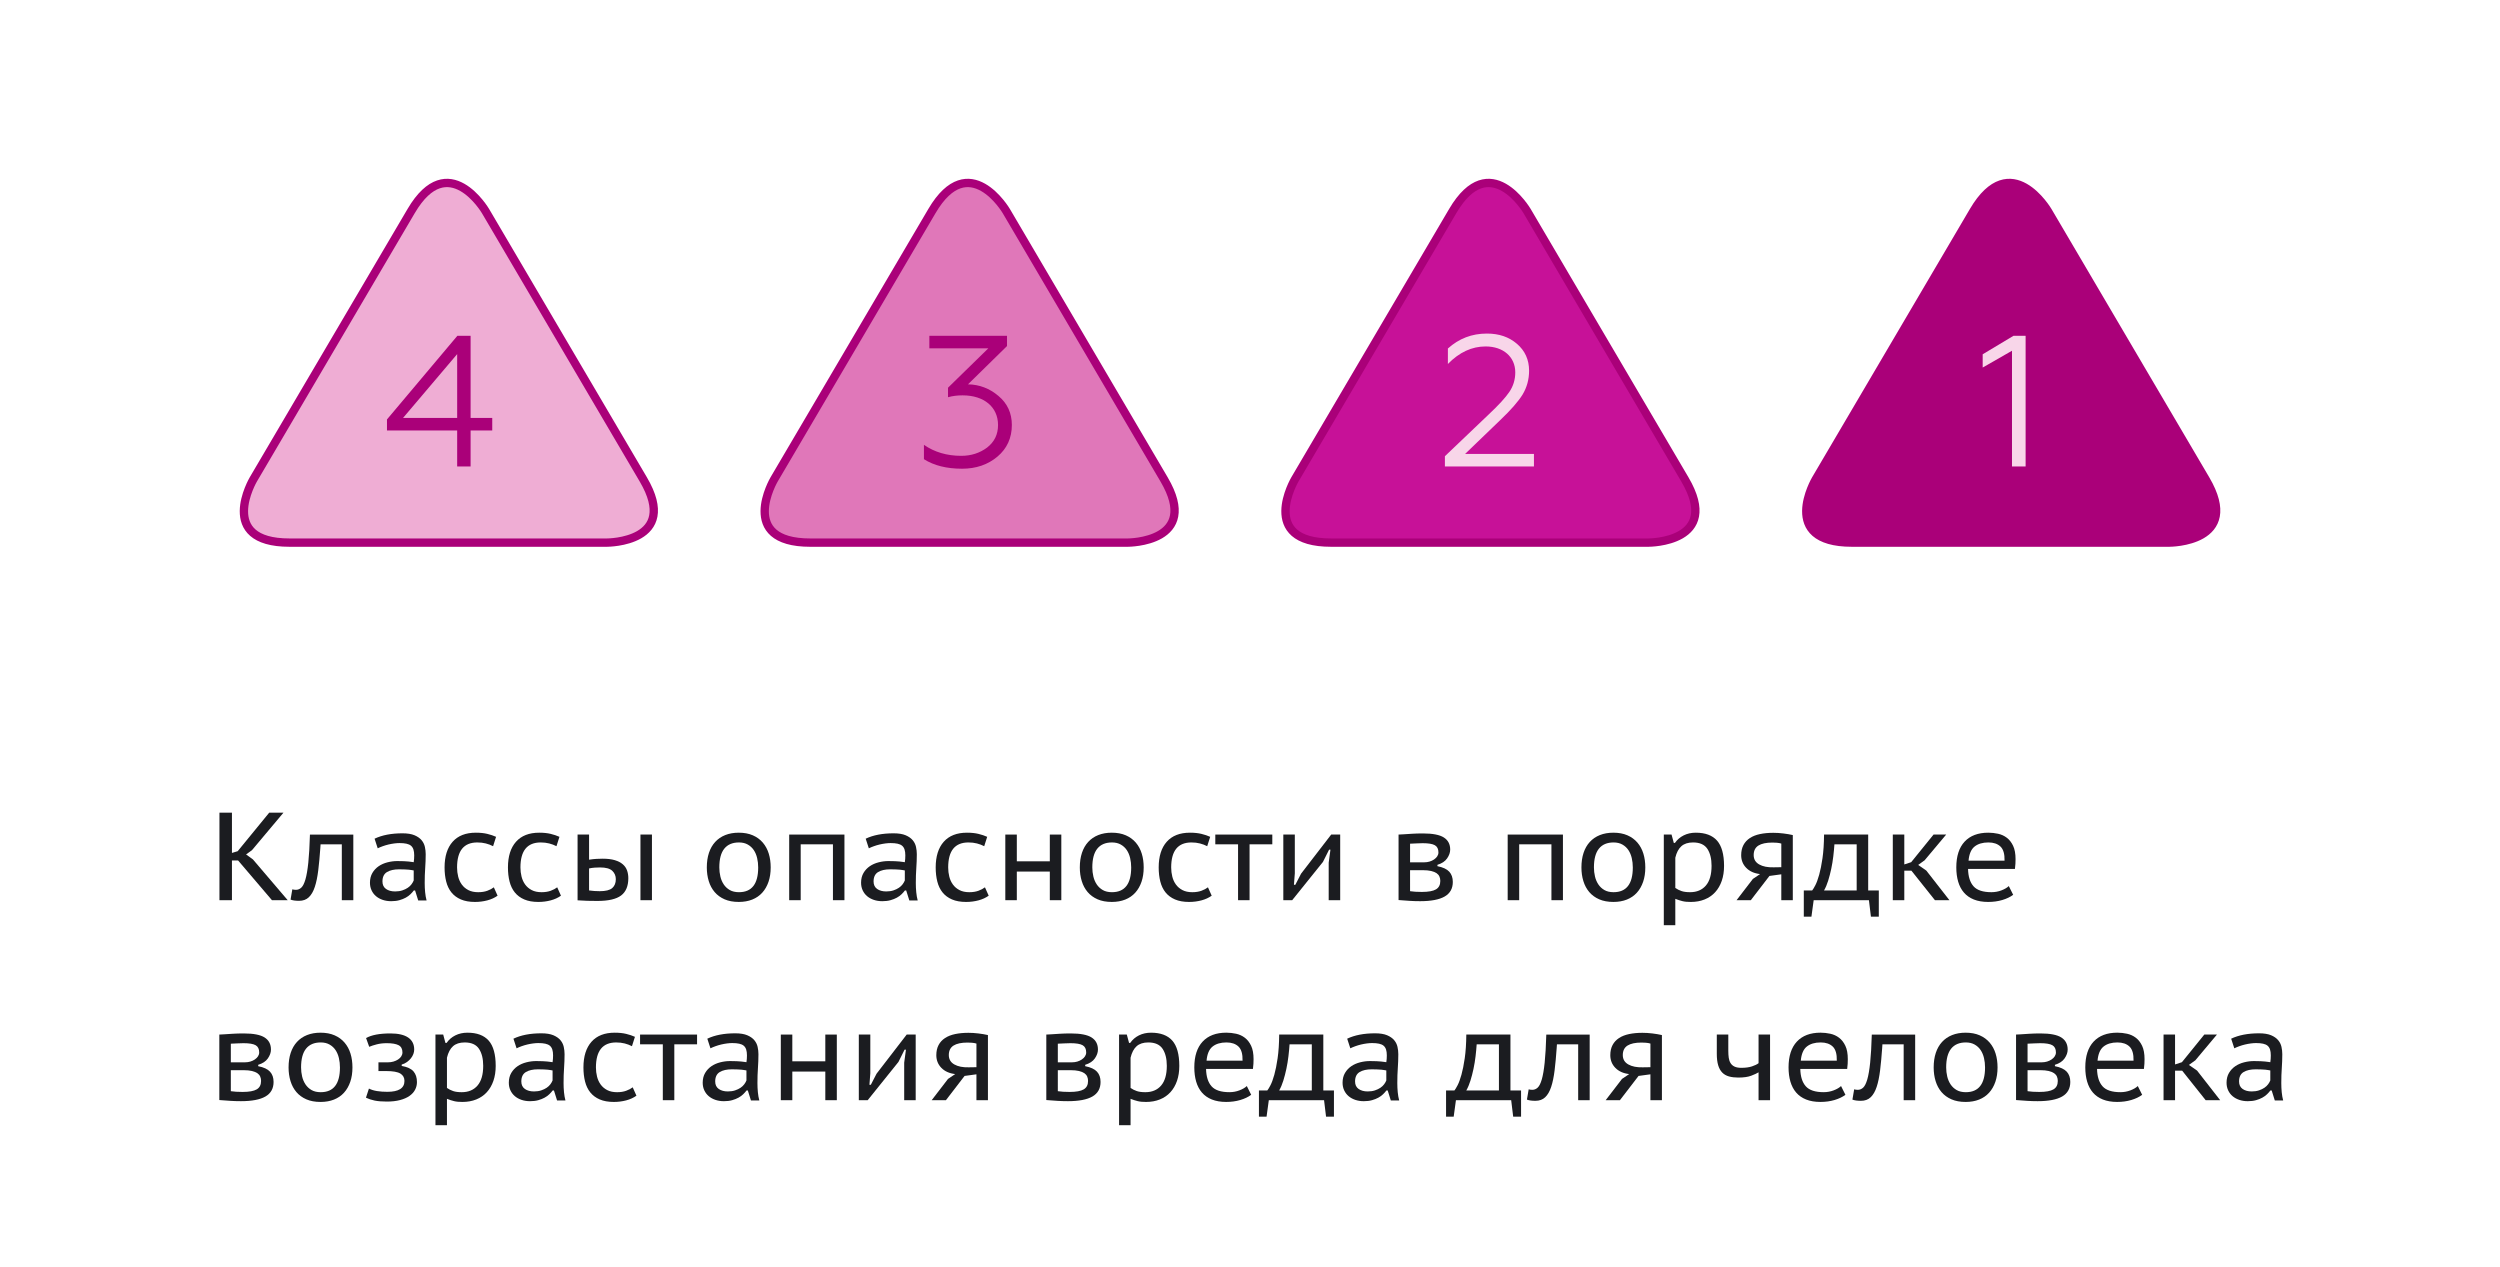
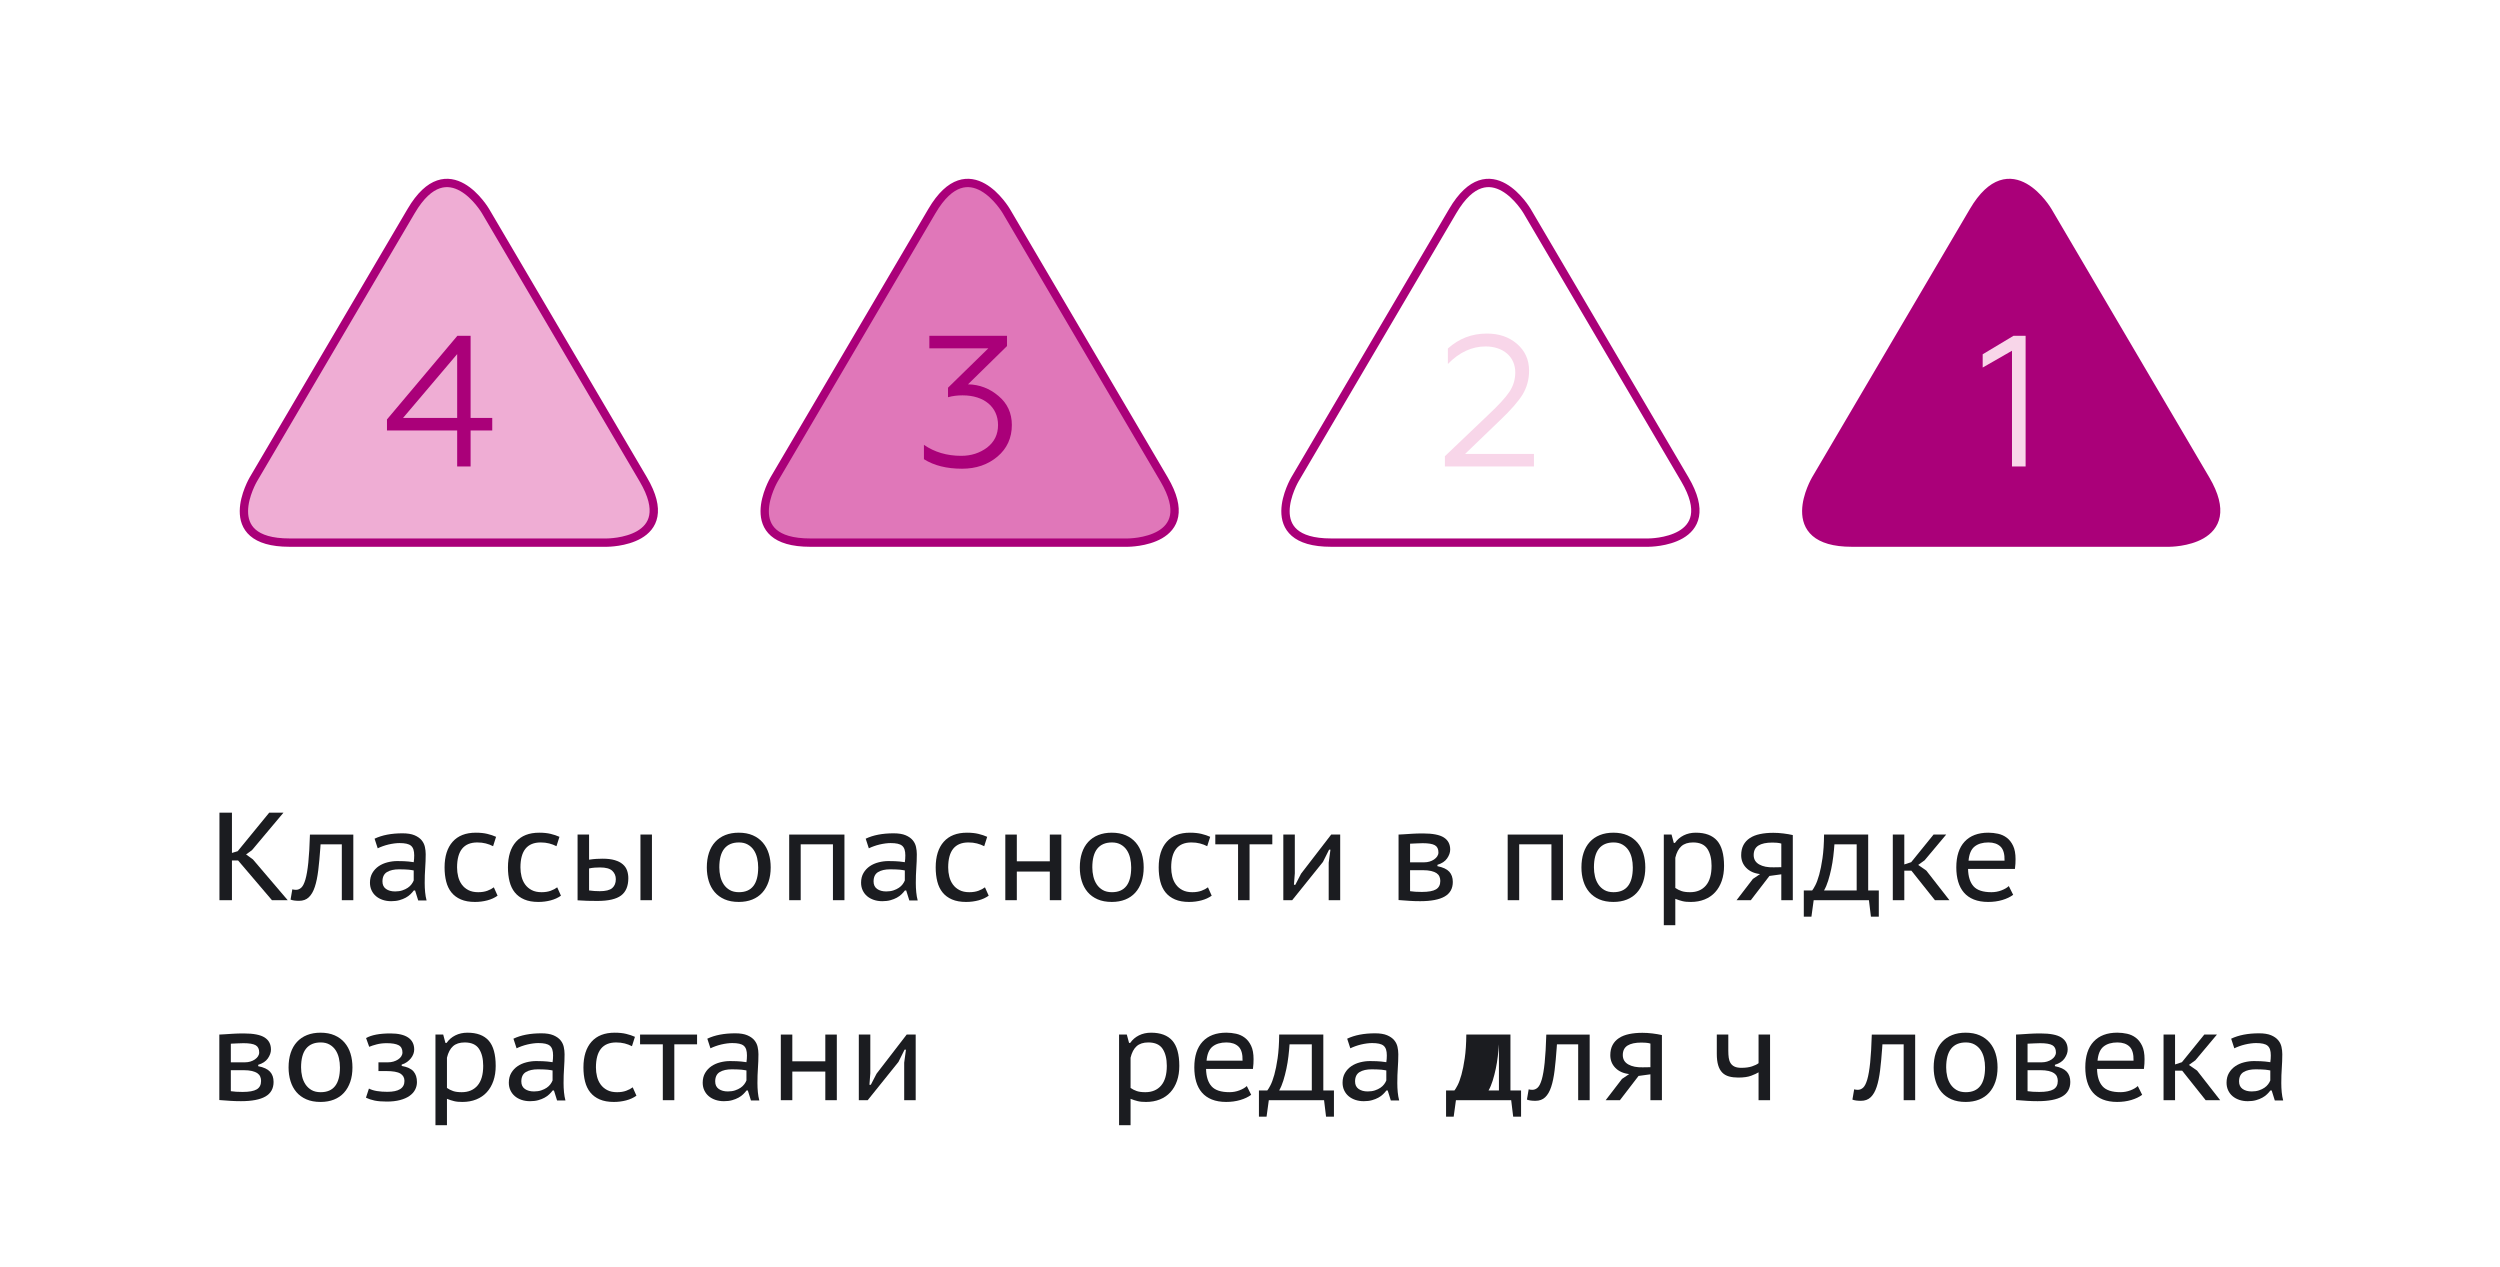
<svg xmlns="http://www.w3.org/2000/svg" version="1.1" id="Layer_1" x="0px" y="0px" viewBox="0 0 300 152" style="enable-background:new 0 0 300 152;" xml:space="preserve">
  <g>
    <path style="fill:#AA0079;" d="M245.743,25.326c0,0-4.461-7.586-8.922,0l-18.938,32.202   c0,0-4.461,7.586,4.339,7.586l38.118-0.001c0,0,8.799-0.001,4.338-7.586L245.743,25.326z" />
    <path style="fill:none;stroke:#AA0079;" d="M245.743,25.326c0,0-4.461-7.586-8.922,0l-18.938,32.202   c0,0-4.461,7.586,4.339,7.586l38.118-0.001c0,0,8.799-0.001,4.338-7.586L245.743,25.326z" />
    <g>
      <path style="fill:#F8D6E9;" d="M241.439,55.977V42.089l-3.517,2.016v-1.591l3.696-2.218h1.456v15.68    H241.439z" />
    </g>
  </g>
  <g>
-     <path style="fill:#C71198;" d="M183.249,25.326c0,0-4.461-7.586-8.922,0l-18.938,32.202   c0,0-4.461,7.586,4.339,7.586l38.118-0.001c0,0,8.799-0.001,4.338-7.586L183.249,25.326z" />
    <path style="fill:none;stroke:#AA0079;" d="M183.249,25.326c0,0-4.461-7.586-8.922,0l-18.938,32.202   c0,0-4.461,7.586,4.339,7.586l38.118-0.001c0,0,8.799-0.001,4.338-7.586L183.249,25.326z" />
    <g>
      <path style="fill:#F8D6E9;" d="M173.388,55.977v-1.232l5.286-5.04c1.165-1.098,1.971-1.971,2.442-2.666    c0.47-0.695,0.717-1.479,0.717-2.352c0-1.859-1.434-3.114-3.562-3.114    c-1.635,0-3.158,0.695-4.525,2.105v-1.859c1.321-1.187,2.867-1.792,4.681-1.792    c1.456,0,2.643,0.403,3.607,1.232c0.963,0.829,1.456,1.904,1.456,3.226    c0,1.053-0.269,2.016-0.784,2.867c-0.515,0.829-1.411,1.859-2.688,3.069l-4.211,4.054h8.266v1.501    H173.388z" />
    </g>
  </g>
  <g>
    <path style="fill:#E077B9;" d="M120.754,25.326c0,0-4.461-7.586-8.922,0L92.894,57.529   c0,0-4.461,7.586,4.339,7.586l38.118-0.001c0,0,8.799-0.001,4.338-7.586L120.754,25.326z" />
    <path style="fill:none;stroke:#AA0079;" d="M120.754,25.326c0,0-4.461-7.586-8.922,0L92.894,57.529   c0,0-4.461,7.586,4.339,7.586l38.118-0.001c0,0,8.799-0.001,4.338-7.586L120.754,25.326z" />
    <g>
      <path style="fill:#AA0079;" d="M110.872,55.104v-1.725c1.254,0.874,2.755,1.321,4.48,1.321    c1.187,0,2.218-0.336,3.091-0.986c0.874-0.672,1.322-1.568,1.322-2.71    c0-2.15-1.658-3.562-4.256-3.562c-0.605,0-1.187,0.067-1.747,0.224v-1.142l4.839-4.727h-7.079    v-1.501h9.318v1.232l-4.682,4.592c1.366,0.022,2.598,0.493,3.651,1.389    c1.075,0.896,1.613,2.061,1.613,3.495c0,1.545-0.582,2.822-1.725,3.786    c-1.143,0.963-2.554,1.456-4.256,1.456C113.605,56.246,112.082,55.865,110.872,55.104z" />
    </g>
  </g>
  <g>
    <path style="fill:#EFADD4;" d="M58.26,25.326c0,0-4.461-7.586-8.922,0l-18.938,32.202   c0,0-4.461,7.586,4.339,7.586l38.118-0.001c0,0,8.799-0.001,4.338-7.586L58.26,25.326z" />
    <path style="fill:none;stroke:#AA0079;" d="M58.26,25.326c0,0-4.461-7.586-8.922,0l-18.938,32.202   c0,0-4.461,7.586,4.339,7.586l38.118-0.001c0,0,8.799-0.001,4.338-7.586L58.26,25.326z" />
    <g>
      <path style="fill:#AA0079;" d="M54.86,55.977v-4.323h-8.423V50.332l8.445-10.035h1.59v9.856h2.598v1.501    H56.472v4.323H54.86z M48.364,50.153h6.496v-7.661L48.364,50.153z" />
    </g>
  </g>
  <g>
    <path style="fill:#1B1C20;" d="M28.569,103.253h-0.735v4.77h-1.5v-10.5h1.5v4.83l0.69-0.21l3.78-4.62   h1.71l-3.78,4.5l-0.705,0.51l0.825,0.6l4.17,4.89h-1.89L28.569,103.253z" />
    <path style="fill:#1B1C20;" d="M41.019,101.318h-2.55l-0.03,0.45c-0.07,0.99-0.152,1.877-0.248,2.663   s-0.232,1.45-0.413,1.995c-0.18,0.545-0.42,0.96-0.72,1.245   c-0.3,0.285-0.69,0.428-1.17,0.428c-0.22,0-0.415-0.013-0.585-0.037   c-0.17-0.025-0.315-0.062-0.435-0.11l0.21-1.233c0.13,0.04,0.275,0.06,0.435,0.06   c0.24,0,0.455-0.088,0.645-0.264c0.189-0.176,0.354-0.504,0.495-0.987   c0.14-0.482,0.255-1.155,0.345-2.019c0.09-0.864,0.155-1.984,0.195-3.36h5.205v7.875h-1.38   V101.318z" />
    <path style="fill:#1B1C20;" d="M44.949,100.643c0.9-0.43,2.015-0.645,3.345-0.645   c0.6,0,1.082,0.078,1.447,0.232c0.365,0.155,0.647,0.353,0.848,0.592   c0.2,0.24,0.332,0.508,0.397,0.803c0.065,0.295,0.098,0.587,0.098,0.877   c0,0.55-0.021,1.103-0.06,1.658c-0.04,0.555-0.06,1.157-0.06,1.807   c0,0.38,0.017,0.748,0.052,1.103c0.035,0.355,0.092,0.683,0.173,0.982h-1.005l-0.375-1.2h-0.15   c-0.11,0.15-0.245,0.303-0.405,0.458c-0.16,0.155-0.35,0.292-0.57,0.413   c-0.22,0.12-0.472,0.22-0.757,0.3s-0.613,0.12-0.982,0.12c-0.37,0-0.71-0.053-1.02-0.158   c-0.31-0.105-0.578-0.252-0.803-0.442c-0.225-0.19-0.402-0.422-0.532-0.698   c-0.13-0.275-0.195-0.582-0.195-0.922c0-0.45,0.098-0.84,0.292-1.17   c0.195-0.33,0.448-0.6,0.758-0.81c0.31-0.21,0.662-0.365,1.058-0.465   c0.395-0.1,0.787-0.15,1.177-0.15c0.31,0,0.572,0.005,0.788,0.015   c0.215,0.01,0.395,0.022,0.54,0.038c0.145,0.015,0.267,0.03,0.367,0.045   c0.1,0.015,0.19,0.028,0.27,0.038c0.02-0.15,0.035-0.28,0.045-0.39   c0.01-0.11,0.015-0.25,0.015-0.42c0-0.28-0.03-0.515-0.09-0.705   c-0.06-0.189-0.158-0.342-0.292-0.458c-0.135-0.115-0.317-0.197-0.547-0.247   c-0.23-0.05-0.51-0.075-0.84-0.075c-0.19,0-0.4,0.015-0.63,0.045   c-0.23,0.03-0.46,0.073-0.69,0.127c-0.23,0.055-0.458,0.123-0.683,0.203   s-0.427,0.165-0.607,0.255L44.949,100.643z M49.644,104.453c-0.079-0.01-0.164-0.025-0.253-0.045   c-0.089-0.02-0.201-0.035-0.334-0.045c-0.134-0.01-0.293-0.02-0.477-0.03   c-0.184-0.01-0.409-0.015-0.677-0.015c-0.615,0-1.104,0.11-1.465,0.33   c-0.362,0.22-0.543,0.595-0.543,1.125c0,0.4,0.142,0.7,0.424,0.9   c0.283,0.2,0.647,0.3,1.094,0.3c0.327,0,0.617-0.042,0.871-0.128   c0.253-0.084,0.471-0.189,0.655-0.315c0.184-0.125,0.332-0.265,0.446-0.42   c0.114-0.155,0.201-0.308,0.26-0.458V104.453z" />
    <path style="fill:#1B1C20;" d="M59.709,107.483c-0.35,0.25-0.76,0.438-1.23,0.562   c-0.47,0.125-0.965,0.188-1.485,0.188c-0.66,0-1.223-0.1-1.688-0.3   c-0.465-0.2-0.842-0.48-1.132-0.84c-0.29-0.36-0.5-0.795-0.63-1.305   c-0.13-0.51-0.195-1.075-0.195-1.695c0-1.33,0.323-2.357,0.968-3.083   c0.645-0.725,1.572-1.087,2.782-1.087c0.53,0,0.99,0.048,1.38,0.143   c0.39,0.095,0.74,0.212,1.05,0.353l-0.358,1.125c-0.268-0.14-0.559-0.25-0.872-0.33   c-0.313-0.08-0.653-0.12-1.021-0.12c-1.62,0-2.43,1-2.43,3   c0,0.38,0.044,0.748,0.134,1.103c0.089,0.355,0.233,0.67,0.432,0.945s0.46,0.498,0.783,0.667   c0.323,0.17,0.718,0.255,1.185,0.255c0.417,0,0.783-0.058,1.096-0.172   c0.313-0.115,0.574-0.252,0.783-0.413L59.709,107.483z" />
    <path style="fill:#1B1C20;" d="M67.314,107.483c-0.35,0.25-0.76,0.438-1.23,0.562   c-0.47,0.125-0.965,0.188-1.485,0.188c-0.66,0-1.223-0.1-1.688-0.3   c-0.465-0.2-0.842-0.48-1.132-0.84c-0.29-0.36-0.5-0.795-0.63-1.305   c-0.13-0.51-0.195-1.075-0.195-1.695c0-1.33,0.323-2.357,0.968-3.083   c0.645-0.725,1.572-1.087,2.782-1.087c0.53,0,0.99,0.048,1.38,0.143   c0.39,0.095,0.74,0.212,1.05,0.353l-0.358,1.125c-0.268-0.14-0.559-0.25-0.872-0.33   c-0.313-0.08-0.653-0.12-1.021-0.12c-1.62,0-2.43,1-2.43,3   c0,0.38,0.044,0.748,0.134,1.103c0.089,0.355,0.233,0.67,0.432,0.945s0.46,0.498,0.783,0.667   c0.323,0.17,0.718,0.255,1.185,0.255c0.417,0,0.783-0.058,1.096-0.172   c0.313-0.115,0.574-0.252,0.783-0.413L67.314,107.483z" />
    <path style="fill:#1B1C20;" d="M70.689,103.163c0.32-0.05,0.617-0.083,0.892-0.098   s0.522-0.022,0.743-0.022c0.58,0,1.067,0.06,1.462,0.18c0.395,0.12,0.712,0.285,0.953,0.495   s0.41,0.458,0.51,0.743c0.1,0.285,0.15,0.592,0.15,0.922c0,0.95-0.291,1.643-0.87,2.078   c-0.58,0.435-1.525,0.652-2.835,0.652c-0.42,0-0.825-0.005-1.215-0.015   c-0.39-0.01-0.78-0.03-1.17-0.06v-7.89h1.38V103.163z M70.689,106.853   c0.416,0.06,0.842,0.09,1.278,0.09c0.713,0,1.213-0.125,1.501-0.375   c0.287-0.25,0.431-0.605,0.431-1.065c0-0.4-0.142-0.735-0.424-1.005s-0.77-0.405-1.464-0.405   c-0.188,0-0.398,0.008-0.631,0.022c-0.233,0.015-0.463,0.048-0.691,0.098V106.853z M76.854,100.148   h1.38v7.875h-1.38V100.148z" />
    <path style="fill:#1B1C20;" d="M84.818,104.093c0-0.65,0.085-1.232,0.255-1.748   c0.17-0.515,0.42-0.952,0.75-1.312c0.33-0.36,0.732-0.635,1.208-0.825s1.018-0.285,1.628-0.285   c0.64,0,1.2,0.105,1.68,0.315s0.88,0.502,1.2,0.877c0.32,0.375,0.557,0.815,0.712,1.32   c0.155,0.505,0.232,1.058,0.232,1.657c0,0.64-0.087,1.215-0.262,1.725   c-0.175,0.51-0.425,0.945-0.75,1.305c-0.325,0.36-0.726,0.635-1.2,0.825   c-0.475,0.19-1.013,0.285-1.612,0.285c-0.66,0-1.23-0.105-1.71-0.315s-0.877-0.5-1.192-0.87   c-0.315-0.37-0.55-0.807-0.705-1.312C84.896,105.23,84.818,104.683,84.818,104.093z M86.318,104.093   c0,0.37,0.042,0.733,0.126,1.088s0.22,0.672,0.407,0.952c0.188,0.28,0.43,0.505,0.726,0.675   c0.296,0.17,0.662,0.255,1.096,0.255c1.54,0,2.31-0.99,2.31-2.97   c0-0.39-0.042-0.765-0.126-1.125c-0.084-0.36-0.217-0.677-0.4-0.952s-0.422-0.498-0.718-0.667   c-0.296-0.17-0.651-0.255-1.066-0.255c-0.771,0-1.355,0.248-1.755,0.743   C86.518,102.331,86.318,103.083,86.318,104.093z" />
    <path style="fill:#1B1C20;" d="M99.953,101.318h-3.87v6.705h-1.38v-7.875h6.63v7.875h-1.38V101.318z" />
    <path style="fill:#1B1C20;" d="M103.883,100.643c0.9-0.43,2.015-0.645,3.345-0.645   c0.6,0,1.082,0.078,1.447,0.232c0.365,0.155,0.647,0.353,0.848,0.592   c0.2,0.24,0.332,0.508,0.397,0.803c0.065,0.295,0.098,0.587,0.098,0.877   c0,0.55-0.021,1.103-0.06,1.658c-0.04,0.555-0.06,1.157-0.06,1.807   c0,0.38,0.017,0.748,0.052,1.103c0.035,0.355,0.092,0.683,0.173,0.982h-1.005l-0.375-1.2h-0.15   c-0.11,0.15-0.245,0.303-0.405,0.458c-0.16,0.155-0.35,0.292-0.57,0.413   c-0.22,0.12-0.472,0.22-0.757,0.3s-0.613,0.12-0.982,0.12c-0.37,0-0.71-0.053-1.02-0.158   c-0.31-0.105-0.578-0.252-0.803-0.442c-0.225-0.19-0.402-0.422-0.532-0.698   c-0.13-0.275-0.195-0.582-0.195-0.922c0-0.45,0.098-0.84,0.292-1.17   c0.195-0.33,0.448-0.6,0.758-0.81c0.31-0.21,0.662-0.365,1.058-0.465   c0.395-0.1,0.787-0.15,1.177-0.15c0.31,0,0.572,0.005,0.788,0.015   c0.215,0.01,0.395,0.022,0.54,0.038c0.145,0.015,0.267,0.03,0.367,0.045   c0.1,0.015,0.19,0.028,0.27,0.038c0.02-0.15,0.035-0.28,0.045-0.39   c0.01-0.11,0.015-0.25,0.015-0.42c0-0.28-0.03-0.515-0.09-0.705   c-0.06-0.189-0.158-0.342-0.292-0.458c-0.135-0.115-0.317-0.197-0.547-0.247   c-0.23-0.05-0.51-0.075-0.84-0.075c-0.19,0-0.4,0.015-0.63,0.045   c-0.23,0.03-0.46,0.073-0.69,0.127c-0.23,0.055-0.458,0.123-0.683,0.203   s-0.427,0.165-0.607,0.255L103.883,100.643z M108.578,104.453c-0.079-0.01-0.164-0.025-0.253-0.045   c-0.089-0.02-0.201-0.035-0.334-0.045c-0.134-0.01-0.293-0.02-0.477-0.03   c-0.184-0.01-0.409-0.015-0.677-0.015c-0.615,0-1.104,0.11-1.465,0.33   c-0.362,0.22-0.543,0.595-0.543,1.125c0,0.4,0.142,0.7,0.424,0.9   c0.283,0.2,0.647,0.3,1.094,0.3c0.327,0,0.617-0.042,0.871-0.128   c0.253-0.084,0.471-0.189,0.655-0.315c0.184-0.125,0.332-0.265,0.446-0.42   c0.114-0.155,0.201-0.308,0.26-0.458V104.453z" />
    <path style="fill:#1B1C20;" d="M118.643,107.483c-0.35,0.25-0.76,0.438-1.23,0.562   c-0.47,0.125-0.965,0.188-1.485,0.188c-0.66,0-1.223-0.1-1.688-0.3   c-0.465-0.2-0.842-0.48-1.132-0.84c-0.29-0.36-0.5-0.795-0.63-1.305   c-0.13-0.51-0.195-1.075-0.195-1.695c0-1.33,0.323-2.357,0.968-3.083   c0.645-0.725,1.572-1.087,2.782-1.087c0.53,0,0.99,0.048,1.38,0.143   c0.39,0.095,0.74,0.212,1.05,0.353l-0.358,1.125c-0.268-0.14-0.559-0.25-0.872-0.33   c-0.313-0.08-0.653-0.12-1.021-0.12c-1.62,0-2.43,1-2.43,3   c0,0.38,0.044,0.748,0.134,1.103c0.089,0.355,0.233,0.67,0.432,0.945s0.46,0.498,0.783,0.667   c0.323,0.17,0.718,0.255,1.185,0.255c0.417,0,0.783-0.058,1.096-0.172   c0.313-0.115,0.574-0.252,0.783-0.413L118.643,107.483z" />
    <path style="fill:#1B1C20;" d="M125.978,104.588h-3.96v3.435h-1.38v-7.875h1.38v3.21h3.96v-3.21h1.38   v7.875h-1.38V104.588z" />
    <path style="fill:#1B1C20;" d="M129.578,104.093c0-0.65,0.085-1.232,0.255-1.748   c0.17-0.515,0.42-0.952,0.75-1.312c0.33-0.36,0.732-0.635,1.208-0.825s1.018-0.285,1.628-0.285   c0.64,0,1.2,0.105,1.68,0.315s0.88,0.502,1.2,0.877c0.32,0.375,0.557,0.815,0.712,1.32   c0.155,0.505,0.232,1.058,0.232,1.657c0,0.64-0.087,1.215-0.262,1.725   c-0.175,0.51-0.425,0.945-0.75,1.305c-0.325,0.36-0.726,0.635-1.2,0.825   c-0.475,0.19-1.013,0.285-1.612,0.285c-0.66,0-1.23-0.105-1.71-0.315s-0.877-0.5-1.192-0.87   c-0.315-0.37-0.55-0.807-0.705-1.312C129.655,105.23,129.578,104.683,129.578,104.093z    M131.078,104.093c0,0.37,0.042,0.733,0.126,1.088s0.22,0.672,0.407,0.952   c0.188,0.28,0.43,0.505,0.726,0.675c0.296,0.17,0.662,0.255,1.096,0.255   c1.54,0,2.31-0.99,2.31-2.97c0-0.39-0.042-0.765-0.126-1.125   c-0.084-0.36-0.217-0.677-0.4-0.952s-0.422-0.498-0.718-0.667   c-0.296-0.17-0.651-0.255-1.066-0.255c-0.771,0-1.355,0.248-1.755,0.743   C131.278,102.331,131.078,103.083,131.078,104.093z" />
    <path style="fill:#1B1C20;" d="M145.403,107.483c-0.35,0.25-0.76,0.438-1.23,0.562   c-0.47,0.125-0.965,0.188-1.485,0.188c-0.66,0-1.223-0.1-1.688-0.3   c-0.465-0.2-0.842-0.48-1.132-0.84c-0.29-0.36-0.5-0.795-0.63-1.305   c-0.13-0.51-0.195-1.075-0.195-1.695c0-1.33,0.323-2.357,0.968-3.083   c0.645-0.725,1.572-1.087,2.782-1.087c0.53,0,0.99,0.048,1.38,0.143   c0.39,0.095,0.74,0.212,1.05,0.353l-0.358,1.125c-0.268-0.14-0.559-0.25-0.872-0.33   c-0.313-0.08-0.653-0.12-1.021-0.12c-1.62,0-2.43,1-2.43,3   c0,0.38,0.044,0.748,0.134,1.103c0.089,0.355,0.233,0.67,0.432,0.945s0.46,0.498,0.783,0.667   c0.323,0.17,0.718,0.255,1.185,0.255c0.417,0,0.783-0.058,1.096-0.172   c0.313-0.115,0.574-0.252,0.783-0.413L145.403,107.483z" />
    <path style="fill:#1B1C20;" d="M152.677,101.318h-2.73v6.705h-1.38v-6.705h-2.73v-1.17h6.84V101.318z" />
    <path style="fill:#1B1C20;" d="M159.443,103.523l0.21-1.56h-0.165l-0.735,1.47l-3.69,4.59h-1.065v-7.875   h1.38v4.65l-0.105,1.38h0.165l0.69-1.335l3.615-4.695h1.08v7.875h-1.38V103.523z" />
    <path style="fill:#1B1C20;" d="M167.827,100.148l0.57-0.03c0.32-0.02,0.67-0.042,1.05-0.068   c0.38-0.025,0.82-0.037,1.32-0.037c1.16,0,1.993,0.163,2.498,0.487   c0.505,0.325,0.758,0.808,0.758,1.447c0,0.351-0.123,0.703-0.368,1.058s-0.632,0.613-1.163,0.772   v0.165c0.66,0.13,1.133,0.35,1.417,0.66c0.285,0.31,0.428,0.72,0.428,1.23   c0,0.79-0.325,1.373-0.975,1.748s-1.63,0.562-2.94,0.562c-0.44,0-0.855-0.013-1.245-0.038   s-0.77-0.053-1.14-0.083c-0.04,0-0.075-0.002-0.105-0.007c-0.03-0.005-0.065-0.008-0.105-0.008   V100.148z M170.917,103.478c0.22,0,0.43-0.03,0.63-0.089c0.2-0.059,0.38-0.143,0.54-0.252   c0.16-0.108,0.287-0.234,0.382-0.377s0.143-0.298,0.143-0.466c0-0.415-0.143-0.703-0.427-0.866   c-0.285-0.163-0.773-0.244-1.463-0.244c-0.23,0-0.462,0.007-0.697,0.022   c-0.235,0.015-0.508,0.027-0.817,0.037v2.236H170.917z M169.207,106.943   c0.218,0.03,0.431,0.053,0.64,0.067c0.208,0.015,0.466,0.022,0.773,0.022   c0.784,0,1.349-0.102,1.696-0.307s0.521-0.542,0.521-1.013c0-0.19-0.035-0.365-0.104-0.525   c-0.069-0.16-0.184-0.295-0.342-0.405c-0.159-0.11-0.374-0.197-0.647-0.262   s-0.607-0.098-1.004-0.098h-1.532V106.943z" />
    <path style="fill:#1B1C20;" d="M186.172,101.318h-3.87v6.705h-1.38v-7.875h6.63v7.875h-1.38V101.318z" />
    <path style="fill:#1B1C20;" d="M189.772,104.093c0-0.65,0.085-1.232,0.255-1.748   c0.17-0.515,0.42-0.952,0.75-1.312c0.33-0.36,0.732-0.635,1.208-0.825s1.018-0.285,1.628-0.285   c0.64,0,1.2,0.105,1.68,0.315s0.88,0.502,1.2,0.877c0.32,0.375,0.557,0.815,0.712,1.32   c0.155,0.505,0.232,1.058,0.232,1.657c0,0.64-0.087,1.215-0.262,1.725   c-0.175,0.51-0.425,0.945-0.75,1.305c-0.325,0.36-0.726,0.635-1.2,0.825   c-0.475,0.19-1.013,0.285-1.612,0.285c-0.66,0-1.23-0.105-1.71-0.315s-0.877-0.5-1.192-0.87   c-0.315-0.37-0.55-0.807-0.705-1.312C189.849,105.23,189.772,104.683,189.772,104.093z    M191.272,104.093c0,0.37,0.042,0.733,0.126,1.088s0.22,0.672,0.407,0.952   c0.188,0.28,0.43,0.505,0.726,0.675c0.296,0.17,0.662,0.255,1.096,0.255   c1.54,0,2.31-0.99,2.31-2.97c0-0.39-0.042-0.765-0.126-1.125   c-0.084-0.36-0.217-0.677-0.4-0.952s-0.422-0.498-0.718-0.667   c-0.296-0.17-0.651-0.255-1.066-0.255c-0.771,0-1.355,0.248-1.755,0.743   C191.472,102.331,191.272,103.083,191.272,104.093z" />
    <path style="fill:#1B1C20;" d="M199.656,100.148h0.93l0.27,1.005h0.135   c0.27-0.39,0.62-0.692,1.05-0.907c0.43-0.215,0.915-0.323,1.455-0.323   c1.14,0,1.99,0.318,2.55,0.953c0.56,0.635,0.84,1.647,0.84,3.038   c0,0.66-0.092,1.257-0.277,1.792s-0.45,0.99-0.795,1.365c-0.345,0.375-0.765,0.663-1.26,0.863   c-0.495,0.2-1.047,0.3-1.657,0.3c-0.2,0-0.382-0.007-0.547-0.022s-0.318-0.04-0.458-0.075   c-0.14-0.035-0.28-0.075-0.42-0.12c-0.14-0.045-0.285-0.098-0.435-0.158v3.165h-1.38V100.148z    M203.167,101.093c-0.596,0-1.062,0.15-1.4,0.45c-0.337,0.3-0.581,0.76-0.729,1.38v3.63   c0.228,0.16,0.477,0.285,0.745,0.375c0.268,0.09,0.611,0.135,1.028,0.135   c0.805,0,1.435-0.265,1.892-0.795c0.457-0.53,0.685-1.32,0.685-2.37   c0-0.85-0.169-1.53-0.506-2.04C204.542,101.348,203.971,101.093,203.167,101.093z" />
    <path style="fill:#1B1C20;" d="M213.757,104.918l-1.425,0.195l-2.235,2.91h-1.71l1.98-2.58v0.015   l0.84-0.57c-0.7-0.08-1.252-0.328-1.657-0.743c-0.405-0.415-0.608-0.922-0.608-1.522   c0-0.47,0.09-0.875,0.27-1.215c0.18-0.34,0.438-0.62,0.772-0.84   c0.335-0.22,0.74-0.38,1.215-0.48c0.475-0.1,1.007-0.15,1.597-0.15   c0.38,0,0.778,0.025,1.193,0.075c0.415,0.05,0.797,0.115,1.147,0.195v7.815h-1.38V104.918z    M213.757,104.063v-2.835c-0.159-0.05-0.34-0.083-0.543-0.098s-0.379-0.022-0.528-0.022   c-0.743,0-1.303,0.12-1.68,0.36c-0.376,0.24-0.565,0.62-0.565,1.14c0,0.5,0.221,0.875,0.662,1.125   s1.019,0.365,1.732,0.345L213.757,104.063z" />
    <path style="fill:#1B1C20;" d="M225.456,110.003h-0.945l-0.24-1.98h-6.63l-0.27,1.98h-0.915v-3.15   h1.005c0.1-0.12,0.228-0.33,0.383-0.63c0.155-0.3,0.307-0.718,0.458-1.253   c0.15-0.535,0.282-1.197,0.397-1.987c0.115-0.79,0.177-1.735,0.188-2.835h5.295v6.705h1.275V110.003   z M222.801,106.853v-5.535h-2.67c-0.03,0.45-0.075,0.93-0.135,1.44   c-0.06,0.51-0.143,1.013-0.248,1.508c-0.105,0.495-0.228,0.967-0.368,1.417   c-0.14,0.45-0.305,0.84-0.495,1.17H222.801z" />
    <path style="fill:#1B1C20;" d="M229.371,104.483h-0.855v3.54h-1.38v-7.875h1.38v3.585l0.825-0.27   l2.685-3.315h1.515l-2.565,3.06h0.015l-0.81,0.585l0.975,0.675l2.775,3.555h-1.74L229.371,104.483z   " />
    <path style="fill:#1B1C20;" d="M241.581,107.378c-0.35,0.26-0.785,0.468-1.305,0.623   s-1.085,0.232-1.695,0.232c-0.66,0-1.233-0.098-1.718-0.292s-0.882-0.473-1.192-0.833   s-0.54-0.795-0.69-1.305c-0.15-0.51-0.225-1.08-0.225-1.71c0-1.35,0.333-2.382,0.998-3.097   s1.612-1.073,2.843-1.073c0.39,0,0.78,0.043,1.17,0.127c0.39,0.085,0.74,0.245,1.05,0.48   c0.31,0.235,0.562,0.558,0.757,0.968c0.195,0.41,0.292,0.945,0.292,1.605   c0,0.16-0.005,0.345-0.015,0.555c-0.01,0.21-0.03,0.416-0.06,0.615h-5.625   c0.02,0.92,0.24,1.615,0.66,2.085c0.42,0.47,1.135,0.705,2.145,0.705   c0.42,0,0.82-0.072,1.2-0.218c0.38-0.145,0.675-0.317,0.885-0.517L241.581,107.378z    M240.546,103.283c0.02-0.8-0.143-1.365-0.487-1.695c-0.345-0.33-0.828-0.495-1.448-0.495   c-0.7,0-1.255,0.165-1.665,0.495s-0.65,0.895-0.72,1.695H240.546z" />
  </g>
  <g>
    <path style="fill:#1B1C20;" d="M26.319,124.148l0.57-0.03c0.32-0.02,0.67-0.042,1.05-0.068   c0.38-0.025,0.82-0.037,1.32-0.037c1.16,0,1.993,0.163,2.498,0.487   c0.505,0.325,0.758,0.808,0.758,1.447c0,0.351-0.123,0.703-0.368,1.058   c-0.245,0.355-0.632,0.612-1.163,0.772v0.165c0.66,0.13,1.133,0.351,1.417,0.66   c0.285,0.31,0.428,0.72,0.428,1.229c0,0.79-0.325,1.373-0.975,1.748s-1.63,0.562-2.94,0.562   c-0.44,0-0.855-0.013-1.245-0.038c-0.39-0.024-0.77-0.052-1.14-0.082   c-0.04,0-0.075-0.002-0.105-0.008c-0.03-0.005-0.065-0.007-0.105-0.007V124.148z M29.409,127.478   c0.22,0,0.43-0.029,0.63-0.089c0.2-0.06,0.38-0.143,0.54-0.252   c0.16-0.108,0.287-0.234,0.382-0.377c0.095-0.144,0.143-0.299,0.143-0.467   c0-0.415-0.143-0.703-0.427-0.866c-0.285-0.163-0.773-0.244-1.463-0.244   c-0.23,0-0.462,0.007-0.697,0.022c-0.235,0.015-0.508,0.027-0.817,0.037v2.236H29.409z    M27.699,130.943c0.218,0.03,0.431,0.053,0.64,0.067c0.208,0.016,0.466,0.022,0.773,0.022   c0.784,0,1.349-0.103,1.696-0.308c0.347-0.204,0.521-0.542,0.521-1.012c0-0.19-0.035-0.365-0.104-0.525   s-0.184-0.295-0.342-0.405c-0.159-0.109-0.374-0.197-0.647-0.263   c-0.273-0.064-0.607-0.097-1.004-0.097h-1.532V130.943z" />
    <path style="fill:#1B1C20;" d="M34.629,128.093c0-0.65,0.085-1.232,0.255-1.748   c0.17-0.515,0.42-0.952,0.75-1.312c0.33-0.36,0.732-0.635,1.208-0.825s1.018-0.285,1.628-0.285   c0.64,0,1.2,0.105,1.68,0.315s0.88,0.502,1.2,0.877c0.32,0.375,0.557,0.815,0.712,1.321   c0.155,0.504,0.232,1.057,0.232,1.657c0,0.64-0.087,1.215-0.262,1.725   c-0.175,0.51-0.425,0.945-0.75,1.305c-0.325,0.36-0.726,0.636-1.2,0.825   c-0.475,0.19-1.013,0.285-1.612,0.285c-0.66,0-1.23-0.104-1.71-0.315   c-0.48-0.21-0.877-0.499-1.192-0.869s-0.55-0.808-0.705-1.312   C34.707,129.231,34.629,128.683,34.629,128.093z M36.129,128.093c0,0.37,0.042,0.732,0.126,1.087   c0.084,0.355,0.22,0.673,0.407,0.953c0.188,0.279,0.43,0.505,0.726,0.675   c0.296,0.17,0.662,0.255,1.096,0.255c1.54,0,2.31-0.99,2.31-2.97   c0-0.391-0.042-0.766-0.126-1.126c-0.084-0.359-0.217-0.677-0.4-0.952s-0.422-0.498-0.718-0.667   c-0.296-0.17-0.651-0.255-1.066-0.255c-0.771,0-1.355,0.248-1.755,0.743   C36.329,126.331,36.129,127.083,36.129,128.093z" />
    <path style="fill:#1B1C20;" d="M45.414,128.528v-1.05h1.161c0.221,0,0.435-0.03,0.641-0.09   c0.206-0.061,0.39-0.143,0.55-0.248c0.161-0.104,0.289-0.229,0.385-0.374   c0.095-0.146,0.143-0.303,0.143-0.473c0-0.42-0.156-0.71-0.467-0.871   c-0.311-0.16-0.783-0.24-1.415-0.24c-0.441,0-0.845,0.047-1.211,0.143   c-0.366,0.095-0.665,0.192-0.896,0.292l-0.376-1.05c0.65-0.37,1.625-0.555,2.925-0.555   c0.939,0,1.65,0.165,2.13,0.495s0.72,0.81,0.72,1.44c0,0.17-0.032,0.346-0.097,0.525   c-0.065,0.18-0.163,0.353-0.292,0.518c-0.13,0.165-0.288,0.314-0.473,0.45   c-0.185,0.135-0.397,0.237-0.638,0.307v0.165c0.68,0.12,1.155,0.343,1.425,0.668   s0.405,0.747,0.405,1.268c0,0.33-0.075,0.638-0.225,0.922c-0.15,0.285-0.375,0.533-0.675,0.743   c-0.3,0.21-0.678,0.375-1.132,0.495c-0.455,0.12-0.982,0.18-1.583,0.18   c-0.59,0-1.078-0.04-1.462-0.12c-0.385-0.08-0.733-0.195-1.042-0.345l0.357-1.095   c0.268,0.14,0.591,0.239,0.969,0.3c0.377,0.06,0.79,0.09,1.237,0.09   c1.371,0,2.057-0.436,2.057-1.305c0-0.391-0.164-0.686-0.49-0.886   c-0.327-0.199-0.896-0.3-1.708-0.3H45.414z" />
    <path style="fill:#1B1C20;" d="M52.254,124.148h0.93l0.27,1.005h0.135   c0.27-0.39,0.62-0.692,1.05-0.907c0.43-0.215,0.915-0.323,1.455-0.323   c1.14,0,1.99,0.318,2.55,0.953c0.56,0.635,0.84,1.647,0.84,3.037   c0,0.66-0.092,1.258-0.277,1.793s-0.45,0.99-0.795,1.365c-0.345,0.375-0.765,0.662-1.26,0.862   c-0.495,0.2-1.047,0.3-1.657,0.3c-0.2,0-0.382-0.008-0.547-0.022s-0.318-0.04-0.458-0.075   c-0.14-0.035-0.28-0.075-0.42-0.12s-0.285-0.098-0.435-0.157v3.165h-1.38V124.148z    M55.764,125.093c-0.596,0-1.062,0.15-1.4,0.45c-0.337,0.3-0.581,0.76-0.729,1.379v3.631   c0.228,0.16,0.477,0.285,0.745,0.375s0.611,0.135,1.028,0.135c0.805,0,1.435-0.265,1.892-0.795   c0.457-0.53,0.685-1.32,0.685-2.37c0-0.85-0.169-1.53-0.506-2.04   C57.139,125.348,56.569,125.093,55.764,125.093z" />
    <path style="fill:#1B1C20;" d="M61.613,124.643c0.9-0.43,2.015-0.645,3.345-0.645   c0.6,0,1.082,0.078,1.447,0.232c0.365,0.155,0.647,0.353,0.848,0.592   c0.2,0.24,0.332,0.508,0.397,0.803c0.065,0.295,0.098,0.588,0.098,0.877   c0,0.551-0.021,1.103-0.06,1.658c-0.04,0.555-0.06,1.157-0.06,1.808   c0,0.38,0.017,0.747,0.052,1.103c0.035,0.354,0.092,0.683,0.173,0.982h-1.005l-0.375-1.2h-0.15   c-0.11,0.15-0.245,0.303-0.405,0.457c-0.16,0.155-0.35,0.293-0.57,0.413   c-0.22,0.12-0.472,0.22-0.757,0.3s-0.613,0.12-0.982,0.12c-0.37,0-0.71-0.053-1.02-0.157   c-0.31-0.105-0.578-0.253-0.803-0.443c-0.225-0.189-0.402-0.422-0.532-0.697   c-0.13-0.274-0.195-0.582-0.195-0.922c0-0.45,0.098-0.841,0.292-1.17   c0.195-0.33,0.448-0.601,0.758-0.811c0.31-0.21,0.662-0.365,1.058-0.465   c0.395-0.1,0.787-0.15,1.177-0.15c0.31,0,0.572,0.006,0.788,0.016   c0.215,0.01,0.395,0.022,0.54,0.037c0.145,0.015,0.267,0.03,0.367,0.045   c0.1,0.016,0.19,0.027,0.27,0.038c0.02-0.15,0.035-0.28,0.045-0.391   c0.01-0.109,0.015-0.25,0.015-0.42c0-0.279-0.03-0.515-0.09-0.705   c-0.06-0.189-0.158-0.342-0.292-0.458c-0.135-0.115-0.317-0.197-0.547-0.247   c-0.23-0.05-0.51-0.075-0.84-0.075c-0.19,0-0.4,0.015-0.63,0.045   c-0.23,0.03-0.46,0.073-0.69,0.127c-0.23,0.055-0.458,0.123-0.683,0.203   s-0.427,0.165-0.607,0.255L61.613,124.643z M66.308,128.453c-0.079-0.01-0.164-0.024-0.253-0.045   c-0.089-0.02-0.201-0.035-0.334-0.045c-0.134-0.01-0.293-0.02-0.477-0.03   c-0.184-0.01-0.409-0.015-0.677-0.015c-0.615,0-1.104,0.11-1.465,0.33   c-0.362,0.22-0.543,0.595-0.543,1.125c0,0.4,0.142,0.7,0.424,0.9s0.647,0.3,1.094,0.3   c0.327,0,0.617-0.043,0.871-0.128c0.253-0.085,0.471-0.189,0.655-0.314s0.332-0.266,0.446-0.42   c0.114-0.155,0.201-0.308,0.26-0.458V128.453z" />
    <path style="fill:#1B1C20;" d="M76.373,131.483c-0.35,0.25-0.76,0.438-1.23,0.562   c-0.47,0.125-0.965,0.188-1.485,0.188c-0.66,0-1.223-0.1-1.688-0.3s-0.842-0.48-1.132-0.84   c-0.29-0.36-0.5-0.795-0.63-1.306c-0.13-0.51-0.195-1.074-0.195-1.694   c0-1.33,0.323-2.357,0.968-3.083c0.645-0.725,1.572-1.087,2.782-1.087   c0.53,0,0.99,0.048,1.38,0.143c0.39,0.095,0.74,0.212,1.05,0.353l-0.358,1.125   c-0.268-0.14-0.559-0.25-0.872-0.33c-0.313-0.08-0.653-0.12-1.021-0.12   c-1.62,0-2.43,1-2.43,3c0,0.38,0.044,0.747,0.134,1.103   c0.089,0.354,0.233,0.67,0.432,0.944c0.199,0.275,0.46,0.498,0.783,0.668   c0.323,0.17,0.718,0.255,1.185,0.255c0.417,0,0.783-0.058,1.096-0.173   c0.313-0.114,0.574-0.252,0.783-0.412L76.373,131.483z" />
    <path style="fill:#1B1C20;" d="M83.648,125.318h-2.73v6.705h-1.38v-6.705H76.808v-1.17h6.84V125.318z" />
    <path style="fill:#1B1C20;" d="M84.878,124.643c0.9-0.43,2.015-0.645,3.345-0.645   c0.6,0,1.082,0.078,1.447,0.232c0.365,0.155,0.647,0.353,0.848,0.592   c0.2,0.24,0.332,0.508,0.397,0.803c0.065,0.295,0.098,0.588,0.098,0.877   c0,0.551-0.021,1.103-0.06,1.658c-0.04,0.555-0.06,1.157-0.06,1.808   c0,0.38,0.017,0.747,0.052,1.103c0.035,0.354,0.092,0.683,0.173,0.982h-1.005l-0.375-1.2h-0.15   c-0.11,0.15-0.245,0.303-0.405,0.457c-0.16,0.155-0.35,0.293-0.57,0.413   c-0.22,0.12-0.472,0.22-0.757,0.3s-0.613,0.12-0.982,0.12c-0.37,0-0.71-0.053-1.02-0.157   c-0.31-0.105-0.578-0.253-0.803-0.443c-0.225-0.189-0.402-0.422-0.532-0.697   c-0.13-0.274-0.195-0.582-0.195-0.922c0-0.45,0.098-0.841,0.292-1.17   c0.195-0.33,0.448-0.601,0.758-0.811c0.31-0.21,0.662-0.365,1.058-0.465   c0.395-0.1,0.787-0.15,1.177-0.15c0.31,0,0.572,0.006,0.788,0.016   c0.215,0.01,0.395,0.022,0.54,0.037c0.145,0.015,0.267,0.03,0.367,0.045   c0.1,0.016,0.19,0.027,0.27,0.038c0.02-0.15,0.035-0.28,0.045-0.391   c0.01-0.109,0.015-0.25,0.015-0.42c0-0.279-0.03-0.515-0.09-0.705   c-0.06-0.189-0.158-0.342-0.292-0.458c-0.135-0.115-0.317-0.197-0.547-0.247   c-0.23-0.05-0.51-0.075-0.84-0.075c-0.19,0-0.4,0.015-0.63,0.045   c-0.23,0.03-0.46,0.073-0.69,0.127c-0.23,0.055-0.458,0.123-0.683,0.203   s-0.427,0.165-0.607,0.255L84.878,124.643z M89.573,128.453c-0.079-0.01-0.164-0.024-0.253-0.045   c-0.089-0.02-0.201-0.035-0.334-0.045c-0.134-0.01-0.293-0.02-0.477-0.03   c-0.184-0.01-0.409-0.015-0.677-0.015c-0.615,0-1.104,0.11-1.465,0.33   c-0.362,0.22-0.543,0.595-0.543,1.125c0,0.4,0.142,0.7,0.424,0.9s0.647,0.3,1.094,0.3   c0.327,0,0.617-0.043,0.871-0.128c0.253-0.085,0.471-0.189,0.655-0.314s0.332-0.266,0.446-0.42   c0.114-0.155,0.201-0.308,0.26-0.458V128.453z" />
    <path style="fill:#1B1C20;" d="M99.038,128.588h-3.96v3.435h-1.38v-7.875h1.38v3.21h3.96v-3.21h1.38   v7.875h-1.38V128.588z" />
    <path style="fill:#1B1C20;" d="M108.503,127.523l0.21-1.56h-0.165l-0.735,1.47l-3.69,4.59h-1.065   v-7.875h1.38v4.65l-0.105,1.38h0.165l0.69-1.335l3.615-4.695h1.08v7.875h-1.38V127.523z" />
-     <path style="fill:#1B1C20;" d="M117.173,128.917l-1.425,0.195l-2.235,2.91h-1.71l1.98-2.58v0.015   l0.84-0.569c-0.7-0.08-1.252-0.328-1.657-0.743c-0.405-0.414-0.608-0.922-0.608-1.521   c0-0.471,0.09-0.875,0.27-1.216c0.18-0.34,0.438-0.62,0.772-0.84   c0.335-0.22,0.74-0.38,1.215-0.48c0.475-0.1,1.007-0.15,1.597-0.15   c0.38,0,0.778,0.025,1.193,0.075c0.415,0.05,0.797,0.115,1.147,0.195v7.815h-1.38V128.917z    M117.173,128.063v-2.835c-0.159-0.05-0.34-0.083-0.543-0.098s-0.379-0.022-0.528-0.022   c-0.743,0-1.303,0.12-1.68,0.36c-0.376,0.24-0.565,0.621-0.565,1.14c0,0.5,0.221,0.875,0.662,1.125   s1.019,0.365,1.732,0.345L117.173,128.063z" />
-     <path style="fill:#1B1C20;" d="M125.557,124.148l0.57-0.03c0.32-0.02,0.67-0.042,1.05-0.068   c0.38-0.025,0.82-0.037,1.32-0.037c1.16,0,1.993,0.163,2.498,0.487   c0.505,0.325,0.758,0.808,0.758,1.447c0,0.351-0.123,0.703-0.368,1.058   c-0.245,0.355-0.632,0.612-1.163,0.772v0.165c0.66,0.13,1.133,0.351,1.417,0.66   c0.285,0.31,0.428,0.72,0.428,1.229c0,0.79-0.325,1.373-0.975,1.748s-1.63,0.562-2.94,0.562   c-0.44,0-0.855-0.013-1.245-0.038c-0.39-0.024-0.77-0.052-1.14-0.082   c-0.04,0-0.075-0.002-0.105-0.008c-0.03-0.005-0.065-0.007-0.105-0.007V124.148z M128.648,127.478   c0.22,0,0.43-0.029,0.63-0.089c0.2-0.06,0.38-0.143,0.54-0.252   c0.16-0.108,0.287-0.234,0.382-0.377c0.095-0.144,0.143-0.299,0.143-0.467   c0-0.415-0.143-0.703-0.427-0.866c-0.285-0.163-0.773-0.244-1.463-0.244   c-0.23,0-0.462,0.007-0.697,0.022c-0.235,0.015-0.508,0.027-0.817,0.037v2.236H128.648z    M126.938,130.943c0.218,0.03,0.431,0.053,0.64,0.067c0.208,0.016,0.466,0.022,0.773,0.022   c0.784,0,1.349-0.103,1.696-0.308c0.347-0.204,0.521-0.542,0.521-1.012c0-0.19-0.035-0.365-0.104-0.525   s-0.184-0.295-0.342-0.405c-0.159-0.109-0.374-0.197-0.647-0.263   c-0.273-0.064-0.607-0.097-1.004-0.097h-1.532V130.943z" />
    <path style="fill:#1B1C20;" d="M134.287,124.148h0.93l0.27,1.005h0.135   c0.27-0.39,0.62-0.692,1.05-0.907c0.43-0.215,0.915-0.323,1.455-0.323   c1.14,0,1.99,0.318,2.55,0.953c0.56,0.635,0.84,1.647,0.84,3.037   c0,0.66-0.092,1.258-0.277,1.793s-0.45,0.99-0.795,1.365c-0.345,0.375-0.765,0.662-1.26,0.862   c-0.495,0.2-1.047,0.3-1.657,0.3c-0.2,0-0.382-0.008-0.547-0.022s-0.318-0.04-0.458-0.075   c-0.14-0.035-0.28-0.075-0.42-0.12s-0.285-0.098-0.435-0.157v3.165h-1.38V124.148z    M137.797,125.093c-0.596,0-1.062,0.15-1.4,0.45c-0.337,0.3-0.581,0.76-0.729,1.379v3.631   c0.228,0.16,0.477,0.285,0.745,0.375s0.611,0.135,1.028,0.135c0.805,0,1.435-0.265,1.892-0.795   c0.457-0.53,0.685-1.32,0.685-2.37c0-0.85-0.169-1.53-0.506-2.04   C139.173,125.348,138.602,125.093,137.797,125.093z" />
    <path style="fill:#1B1C20;" d="M150.142,131.378c-0.35,0.26-0.785,0.467-1.305,0.622   s-1.085,0.232-1.695,0.232c-0.66,0-1.233-0.098-1.718-0.292c-0.485-0.195-0.882-0.473-1.192-0.833   s-0.54-0.795-0.69-1.305c-0.15-0.511-0.225-1.08-0.225-1.71c0-1.351,0.333-2.383,0.998-3.098   s1.612-1.073,2.843-1.073c0.39,0,0.78,0.043,1.17,0.127c0.39,0.085,0.74,0.245,1.05,0.48   c0.31,0.235,0.562,0.558,0.757,0.968c0.195,0.41,0.292,0.945,0.292,1.605   c0,0.16-0.005,0.345-0.015,0.555c-0.01,0.21-0.03,0.415-0.06,0.615h-5.625   c0.02,0.92,0.24,1.615,0.66,2.085c0.42,0.47,1.135,0.705,2.145,0.705   c0.42,0,0.82-0.072,1.2-0.218c0.38-0.145,0.675-0.317,0.885-0.518L150.142,131.378z    M149.107,127.283c0.02-0.8-0.143-1.365-0.487-1.695c-0.345-0.33-0.828-0.495-1.448-0.495   c-0.7,0-1.255,0.165-1.665,0.495s-0.65,0.895-0.72,1.695H149.107z" />
    <path style="fill:#1B1C20;" d="M160.072,134.003h-0.945l-0.24-1.98h-6.63l-0.27,1.98h-0.915v-3.15   h1.005c0.1-0.12,0.228-0.33,0.383-0.63c0.155-0.3,0.307-0.718,0.458-1.253   c0.15-0.534,0.282-1.197,0.397-1.987c0.115-0.79,0.177-1.735,0.188-2.835h5.295v6.705h1.275V134.003z    M157.417,130.853v-5.535h-2.67c-0.03,0.45-0.075,0.931-0.135,1.44s-0.143,1.012-0.248,1.507   c-0.105,0.495-0.228,0.968-0.368,1.418s-0.305,0.84-0.495,1.17H157.417z" />
    <path style="fill:#1B1C20;" d="M161.662,124.643c0.9-0.43,2.015-0.645,3.345-0.645   c0.6,0,1.082,0.078,1.447,0.232c0.365,0.155,0.647,0.353,0.848,0.592   c0.2,0.24,0.332,0.508,0.397,0.803c0.065,0.295,0.098,0.588,0.098,0.877   c0,0.551-0.021,1.103-0.06,1.658c-0.04,0.555-0.06,1.157-0.06,1.808   c0,0.38,0.017,0.747,0.052,1.103c0.035,0.354,0.092,0.683,0.173,0.982h-1.005l-0.375-1.2h-0.15   c-0.11,0.15-0.245,0.303-0.405,0.457c-0.16,0.155-0.35,0.293-0.57,0.413   c-0.22,0.12-0.472,0.22-0.757,0.3s-0.613,0.12-0.982,0.12c-0.37,0-0.71-0.053-1.02-0.157   c-0.31-0.105-0.578-0.253-0.803-0.443c-0.225-0.189-0.402-0.422-0.532-0.697   c-0.13-0.274-0.195-0.582-0.195-0.922c0-0.45,0.098-0.841,0.292-1.17   c0.195-0.33,0.448-0.601,0.758-0.811c0.31-0.21,0.662-0.365,1.058-0.465   c0.395-0.1,0.787-0.15,1.177-0.15c0.31,0,0.572,0.006,0.788,0.016   c0.215,0.01,0.395,0.022,0.54,0.037c0.145,0.015,0.267,0.03,0.367,0.045   c0.1,0.016,0.19,0.027,0.27,0.038c0.02-0.15,0.035-0.28,0.045-0.391   c0.01-0.109,0.015-0.25,0.015-0.42c0-0.279-0.03-0.515-0.09-0.705   c-0.06-0.189-0.158-0.342-0.292-0.458c-0.135-0.115-0.317-0.197-0.547-0.247   c-0.23-0.05-0.51-0.075-0.84-0.075c-0.19,0-0.4,0.015-0.63,0.045   c-0.23,0.03-0.46,0.073-0.69,0.127c-0.23,0.055-0.458,0.123-0.683,0.203   s-0.427,0.165-0.607,0.255L161.662,124.643z M166.357,128.453c-0.079-0.01-0.164-0.024-0.253-0.045   c-0.089-0.02-0.201-0.035-0.334-0.045c-0.134-0.01-0.293-0.02-0.477-0.03   c-0.184-0.01-0.409-0.015-0.677-0.015c-0.615,0-1.104,0.11-1.465,0.33   c-0.362,0.22-0.543,0.595-0.543,1.125c0,0.4,0.142,0.7,0.424,0.9s0.647,0.3,1.094,0.3   c0.327,0,0.617-0.043,0.871-0.128c0.253-0.085,0.471-0.189,0.655-0.314s0.332-0.266,0.446-0.42   c0.114-0.155,0.201-0.308,0.26-0.458V128.453z" />
-     <path style="fill:#1B1C20;" d="M182.527,134.003h-0.945l-0.24-1.98h-6.63l-0.27,1.98h-0.915v-3.15   h1.005c0.1-0.12,0.228-0.33,0.383-0.63c0.155-0.3,0.307-0.718,0.458-1.253   c0.15-0.534,0.282-1.197,0.397-1.987c0.115-0.79,0.177-1.735,0.188-2.835h5.295v6.705h1.275V134.003z    M179.872,130.853v-5.535h-2.67c-0.03,0.45-0.075,0.931-0.135,1.44s-0.143,1.012-0.248,1.507   c-0.105,0.495-0.228,0.968-0.368,1.418s-0.305,0.84-0.495,1.17H179.872z" />
+     <path style="fill:#1B1C20;" d="M182.527,134.003h-0.945l-0.24-1.98h-6.63l-0.27,1.98h-0.915v-3.15   h1.005c0.1-0.12,0.228-0.33,0.383-0.63c0.155-0.3,0.307-0.718,0.458-1.253   c0.15-0.534,0.282-1.197,0.397-1.987c0.115-0.79,0.177-1.735,0.188-2.835h5.295v6.705h1.275V134.003z    M179.872,130.853v-5.535c-0.03,0.45-0.075,0.931-0.135,1.44s-0.143,1.012-0.248,1.507   c-0.105,0.495-0.228,0.968-0.368,1.418s-0.305,0.84-0.495,1.17H179.872z" />
    <path style="fill:#1B1C20;" d="M189.382,125.318h-2.55l-0.03,0.45c-0.07,0.99-0.152,1.878-0.248,2.662   c-0.095,0.785-0.232,1.45-0.413,1.995c-0.18,0.545-0.42,0.96-0.72,1.245   c-0.3,0.285-0.69,0.428-1.17,0.428c-0.22,0-0.415-0.013-0.585-0.037   c-0.17-0.024-0.315-0.061-0.435-0.109l0.21-1.233c0.13,0.04,0.275,0.06,0.435,0.06   c0.24,0,0.455-0.088,0.645-0.264c0.189-0.176,0.354-0.505,0.495-0.987   c0.14-0.481,0.255-1.154,0.345-2.019c0.09-0.864,0.155-1.984,0.195-3.36h5.205v7.875h-1.38   V125.318z" />
    <path style="fill:#1B1C20;" d="M198.051,128.917l-1.425,0.195l-2.235,2.91h-1.71l1.98-2.58v0.015   l0.84-0.569c-0.7-0.08-1.252-0.328-1.657-0.743c-0.405-0.414-0.608-0.922-0.608-1.521   c0-0.471,0.09-0.875,0.27-1.216c0.18-0.34,0.438-0.62,0.772-0.84   c0.335-0.22,0.74-0.38,1.215-0.48c0.475-0.1,1.007-0.15,1.597-0.15   c0.38,0,0.778,0.025,1.193,0.075c0.415,0.05,0.797,0.115,1.147,0.195v7.815h-1.38V128.917z    M198.051,128.063v-2.835c-0.159-0.05-0.34-0.083-0.543-0.098s-0.379-0.022-0.528-0.022   c-0.743,0-1.303,0.12-1.68,0.36c-0.376,0.24-0.565,0.621-0.565,1.14c0,0.5,0.221,0.875,0.662,1.125   s1.019,0.365,1.732,0.345L198.051,128.063z" />
    <path style="fill:#1B1C20;" d="M207.396,124.148v1.935c0,0.32,0.018,0.605,0.053,0.855   c0.035,0.25,0.11,0.465,0.225,0.645c0.115,0.181,0.275,0.318,0.48,0.413   c0.205,0.095,0.472,0.143,0.802,0.143c0.51,0,0.938-0.058,1.283-0.173   c0.345-0.114,0.607-0.242,0.788-0.383v-3.435h1.38v7.875h-1.38v-3.345   c-0.19,0.12-0.48,0.255-0.87,0.404c-0.39,0.15-0.91,0.226-1.56,0.226   c-0.42,0-0.792-0.045-1.118-0.135c-0.325-0.091-0.595-0.245-0.81-0.466   c-0.215-0.22-0.378-0.512-0.488-0.877c-0.11-0.365-0.165-0.822-0.165-1.373v-2.31H207.396z" />
-     <path style="fill:#1B1C20;" d="M221.451,131.378c-0.35,0.26-0.785,0.467-1.305,0.622   s-1.085,0.232-1.695,0.232c-0.66,0-1.233-0.098-1.718-0.292c-0.485-0.195-0.882-0.473-1.192-0.833   s-0.54-0.795-0.69-1.305c-0.15-0.511-0.225-1.08-0.225-1.71c0-1.351,0.333-2.383,0.998-3.098   s1.612-1.073,2.843-1.073c0.39,0,0.78,0.043,1.17,0.127c0.39,0.085,0.74,0.245,1.05,0.48   c0.31,0.235,0.562,0.558,0.757,0.968c0.195,0.41,0.292,0.945,0.292,1.605   c0,0.16-0.005,0.345-0.015,0.555c-0.01,0.21-0.03,0.415-0.06,0.615h-5.625   c0.02,0.92,0.24,1.615,0.66,2.085c0.42,0.47,1.135,0.705,2.145,0.705   c0.42,0,0.82-0.072,1.2-0.218c0.38-0.145,0.675-0.317,0.885-0.518L221.451,131.378z    M220.416,127.283c0.02-0.8-0.143-1.365-0.487-1.695c-0.345-0.33-0.828-0.495-1.448-0.495   c-0.7,0-1.255,0.165-1.665,0.495s-0.65,0.895-0.72,1.695H220.416z" />
    <path style="fill:#1B1C20;" d="M228.441,125.318h-2.55l-0.03,0.45c-0.07,0.99-0.152,1.878-0.248,2.662   c-0.095,0.785-0.232,1.45-0.413,1.995c-0.18,0.545-0.42,0.96-0.72,1.245   c-0.3,0.285-0.69,0.428-1.17,0.428c-0.22,0-0.415-0.013-0.585-0.037   c-0.17-0.024-0.315-0.061-0.435-0.109l0.21-1.233c0.13,0.04,0.275,0.06,0.435,0.06   c0.24,0,0.455-0.088,0.645-0.264c0.189-0.176,0.354-0.505,0.495-0.987   c0.14-0.481,0.255-1.154,0.345-2.019c0.09-0.864,0.155-1.984,0.195-3.36h5.205v7.875h-1.38   V125.318z" />
    <path style="fill:#1B1C20;" d="M232.041,128.093c0-0.65,0.085-1.232,0.255-1.748   c0.17-0.515,0.42-0.952,0.75-1.312c0.33-0.36,0.732-0.635,1.208-0.825s1.018-0.285,1.628-0.285   c0.64,0,1.2,0.105,1.68,0.315s0.88,0.502,1.2,0.877c0.32,0.375,0.557,0.815,0.712,1.321   c0.155,0.504,0.232,1.057,0.232,1.657c0,0.64-0.087,1.215-0.262,1.725   c-0.175,0.51-0.425,0.945-0.75,1.305c-0.325,0.36-0.726,0.636-1.2,0.825   c-0.475,0.19-1.013,0.285-1.612,0.285c-0.66,0-1.23-0.104-1.71-0.315   c-0.48-0.21-0.877-0.499-1.192-0.869s-0.55-0.808-0.705-1.312   C232.118,129.231,232.041,128.683,232.041,128.093z M233.541,128.093c0,0.37,0.042,0.732,0.126,1.087   c0.084,0.355,0.22,0.673,0.407,0.953c0.188,0.279,0.43,0.505,0.726,0.675   c0.296,0.17,0.662,0.255,1.096,0.255c1.54,0,2.31-0.99,2.31-2.97   c0-0.391-0.042-0.766-0.126-1.126c-0.084-0.359-0.217-0.677-0.4-0.952s-0.422-0.498-0.718-0.667   c-0.296-0.17-0.651-0.255-1.066-0.255c-0.771,0-1.355,0.248-1.755,0.743   C233.741,126.331,233.541,127.083,233.541,128.093z" />
    <path style="fill:#1B1C20;" d="M241.925,124.148l0.57-0.03c0.32-0.02,0.67-0.042,1.05-0.068   c0.38-0.025,0.82-0.037,1.32-0.037c1.16,0,1.993,0.163,2.498,0.487   c0.505,0.325,0.758,0.808,0.758,1.447c0,0.351-0.123,0.703-0.368,1.058   c-0.245,0.355-0.632,0.612-1.163,0.772v0.165c0.66,0.13,1.133,0.351,1.417,0.66   c0.285,0.31,0.428,0.72,0.428,1.229c0,0.79-0.325,1.373-0.975,1.748s-1.63,0.562-2.94,0.562   c-0.44,0-0.855-0.013-1.245-0.038c-0.39-0.024-0.77-0.052-1.14-0.082   c-0.04,0-0.075-0.002-0.105-0.008c-0.03-0.005-0.065-0.007-0.105-0.007V124.148z M245.016,127.478   c0.22,0,0.43-0.029,0.63-0.089c0.2-0.06,0.38-0.143,0.54-0.252   c0.16-0.108,0.287-0.234,0.382-0.377c0.095-0.144,0.143-0.299,0.143-0.467   c0-0.415-0.143-0.703-0.427-0.866c-0.285-0.163-0.773-0.244-1.463-0.244   c-0.23,0-0.462,0.007-0.697,0.022c-0.235,0.015-0.508,0.027-0.817,0.037v2.236H245.016z    M243.306,130.943c0.218,0.03,0.431,0.053,0.64,0.067c0.208,0.016,0.466,0.022,0.773,0.022   c0.784,0,1.349-0.103,1.696-0.308c0.347-0.204,0.521-0.542,0.521-1.012c0-0.19-0.035-0.365-0.104-0.525   s-0.184-0.295-0.342-0.405c-0.159-0.109-0.374-0.197-0.647-0.263   c-0.273-0.064-0.607-0.097-1.004-0.097h-1.532V130.943z" />
    <path style="fill:#1B1C20;" d="M257.06,131.378c-0.35,0.26-0.785,0.467-1.305,0.622   c-0.52,0.155-1.085,0.232-1.695,0.232c-0.66,0-1.233-0.098-1.718-0.292   c-0.485-0.195-0.882-0.473-1.192-0.833s-0.54-0.795-0.69-1.305   c-0.15-0.511-0.225-1.08-0.225-1.71c0-1.351,0.333-2.383,0.998-3.098s1.612-1.073,2.843-1.073   c0.39,0,0.78,0.043,1.17,0.127c0.39,0.085,0.74,0.245,1.05,0.48   c0.31,0.235,0.562,0.558,0.757,0.968c0.195,0.41,0.292,0.945,0.292,1.605   c0,0.16-0.005,0.345-0.015,0.555c-0.01,0.21-0.03,0.415-0.06,0.615h-5.625   c0.02,0.92,0.24,1.615,0.66,2.085c0.42,0.47,1.135,0.705,2.145,0.705   c0.42,0,0.82-0.072,1.2-0.218c0.38-0.145,0.675-0.317,0.885-0.518L257.06,131.378z    M256.025,127.283c0.02-0.8-0.143-1.365-0.487-1.695c-0.345-0.33-0.828-0.495-1.448-0.495   c-0.7,0-1.255,0.165-1.665,0.495s-0.65,0.895-0.72,1.695H256.025z" />
    <path style="fill:#1B1C20;" d="M261.861,128.483h-0.855v3.54h-1.38v-7.875h1.38v3.585l0.825-0.27   l2.685-3.315h1.515l-2.565,3.06h0.015l-0.81,0.585l0.975,0.676l2.775,3.555h-1.74   L261.861,128.483z" />
    <path style="fill:#1B1C20;" d="M267.74,124.643c0.9-0.43,2.015-0.645,3.345-0.645   c0.6,0,1.082,0.078,1.447,0.232c0.365,0.155,0.647,0.353,0.848,0.592   c0.2,0.24,0.332,0.508,0.397,0.803c0.065,0.295,0.098,0.588,0.098,0.877   c0,0.551-0.021,1.103-0.06,1.658c-0.04,0.555-0.06,1.157-0.06,1.808   c0,0.38,0.017,0.747,0.052,1.103c0.035,0.354,0.092,0.683,0.173,0.982h-1.005l-0.375-1.2h-0.15   c-0.11,0.15-0.245,0.303-0.405,0.457c-0.16,0.155-0.35,0.293-0.57,0.413   c-0.22,0.12-0.472,0.22-0.757,0.3s-0.613,0.12-0.982,0.12c-0.37,0-0.71-0.053-1.02-0.157   c-0.31-0.105-0.578-0.253-0.803-0.443c-0.225-0.189-0.402-0.422-0.532-0.697   c-0.13-0.274-0.195-0.582-0.195-0.922c0-0.45,0.098-0.841,0.292-1.17   c0.195-0.33,0.448-0.601,0.758-0.811c0.31-0.21,0.662-0.365,1.058-0.465   c0.395-0.1,0.787-0.15,1.177-0.15c0.31,0,0.572,0.006,0.788,0.016   c0.215,0.01,0.395,0.022,0.54,0.037c0.145,0.015,0.267,0.03,0.367,0.045   c0.1,0.016,0.19,0.027,0.27,0.038c0.02-0.15,0.035-0.28,0.045-0.391   c0.01-0.109,0.015-0.25,0.015-0.42c0-0.279-0.03-0.515-0.09-0.705   c-0.06-0.189-0.158-0.342-0.292-0.458c-0.135-0.115-0.317-0.197-0.547-0.247   c-0.23-0.05-0.51-0.075-0.84-0.075c-0.19,0-0.4,0.015-0.63,0.045   c-0.23,0.03-0.46,0.073-0.69,0.127c-0.23,0.055-0.458,0.123-0.683,0.203   s-0.427,0.165-0.607,0.255L267.74,124.643z M272.435,128.453c-0.079-0.01-0.164-0.024-0.253-0.045   c-0.089-0.02-0.201-0.035-0.334-0.045c-0.134-0.01-0.293-0.02-0.477-0.03   c-0.184-0.01-0.409-0.015-0.677-0.015c-0.615,0-1.104,0.11-1.465,0.33   c-0.362,0.22-0.543,0.595-0.543,1.125c0,0.4,0.142,0.7,0.424,0.9s0.647,0.3,1.094,0.3   c0.327,0,0.617-0.043,0.871-0.128c0.253-0.085,0.471-0.189,0.655-0.314s0.332-0.266,0.446-0.42   c0.114-0.155,0.201-0.308,0.26-0.458V128.453z" />
  </g>
</svg>